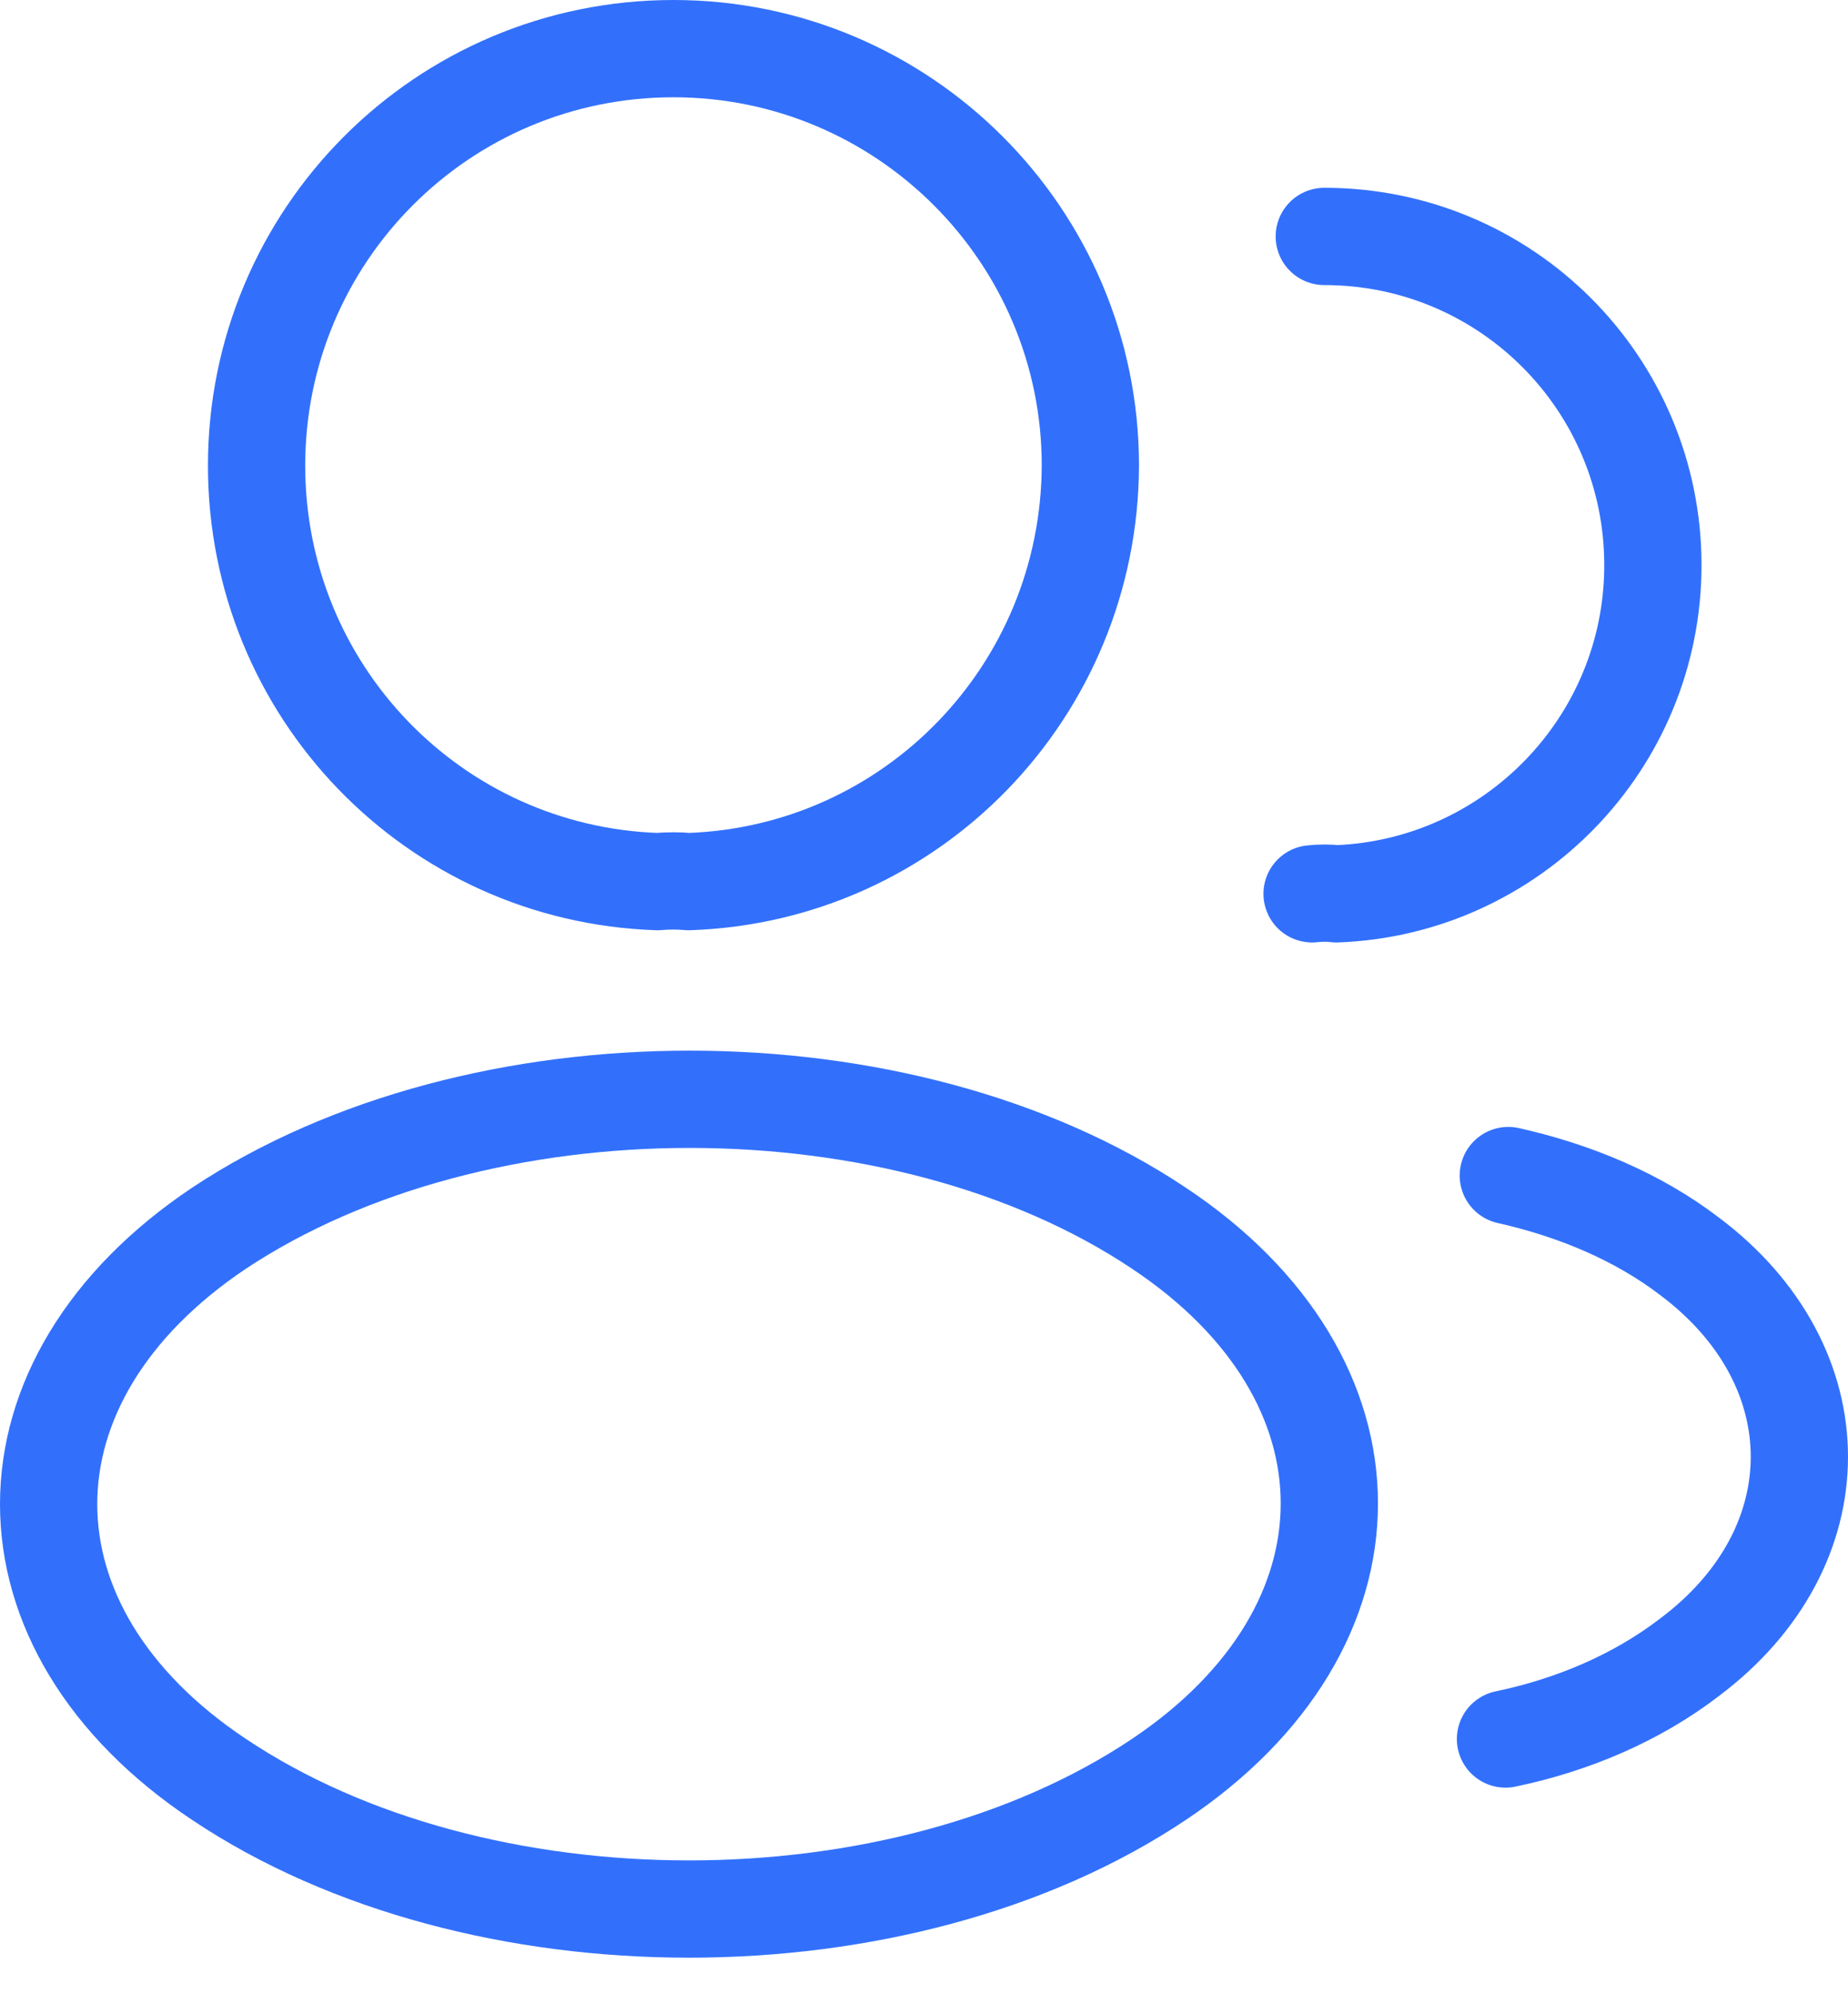
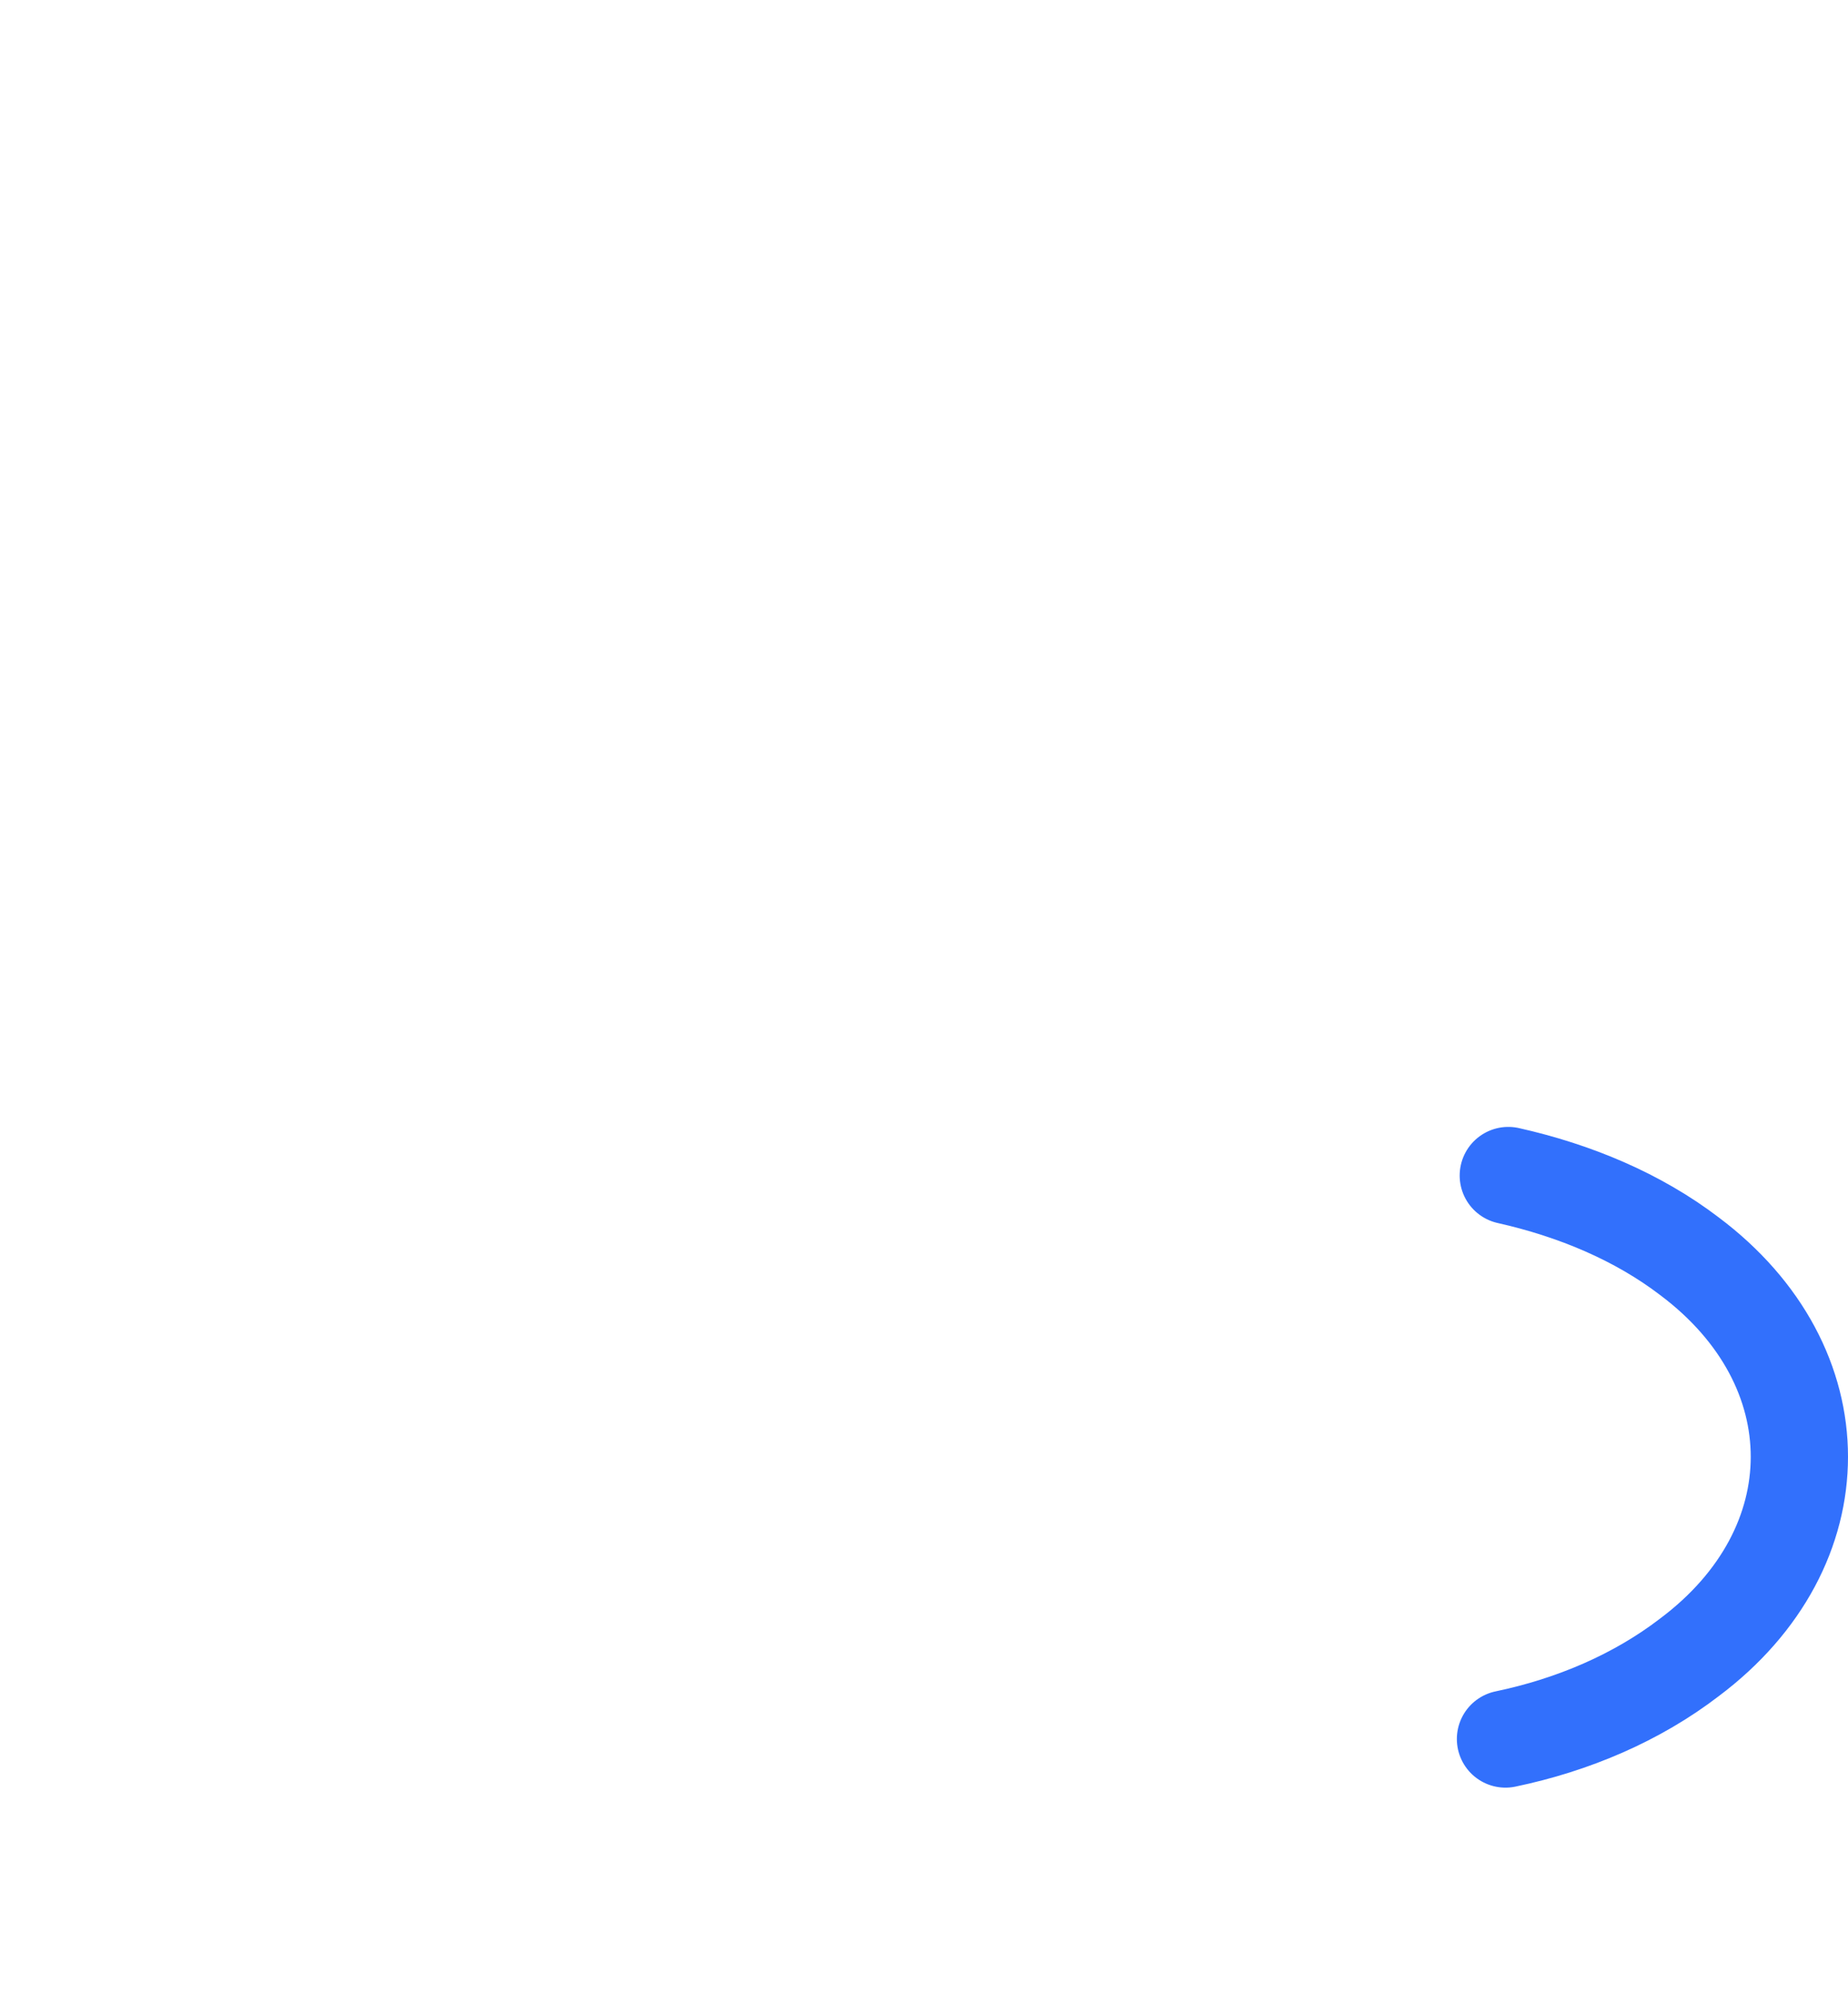
<svg xmlns="http://www.w3.org/2000/svg" width="38" height="41" viewBox="0 0 38 41" fill="none">
-   <path d="M14.158 18.125C13.964 18.106 13.733 18.106 13.52 18.125C8.925 17.971 5.276 14.206 5.276 9.572C5.276 4.842 9.099 1 13.849 1C18.579 1 22.421 4.842 22.421 9.572C22.402 14.206 18.753 17.971 14.158 18.125Z" stroke="#3270FC" stroke-width="2" stroke-linecap="round" stroke-linejoin="round" />
-   <path d="M27.231 4.861C30.977 4.861 33.988 7.893 33.988 11.619C33.988 15.268 31.092 18.241 27.482 18.376C27.328 18.357 27.154 18.357 26.98 18.376" stroke="#3270FC" stroke-width="2" stroke-linecap="round" stroke-linejoin="round" />
-   <path d="M4.504 25.25C-0.168 28.378 -0.168 33.475 4.504 36.583C9.814 40.136 18.521 40.136 23.83 36.583C28.503 33.455 28.503 28.358 23.83 25.25C18.54 21.717 9.833 21.717 4.504 25.25Z" stroke="#3270FC" stroke-width="2" stroke-linecap="round" stroke-linejoin="round" />
  <path d="M30.957 35.752C32.347 35.462 33.66 34.902 34.741 34.072C37.753 31.813 37.753 28.087 34.741 25.828C33.679 25.017 32.386 24.476 31.015 24.168" stroke="#3270FC" stroke-width="2" stroke-linecap="round" stroke-linejoin="round" />
</svg>